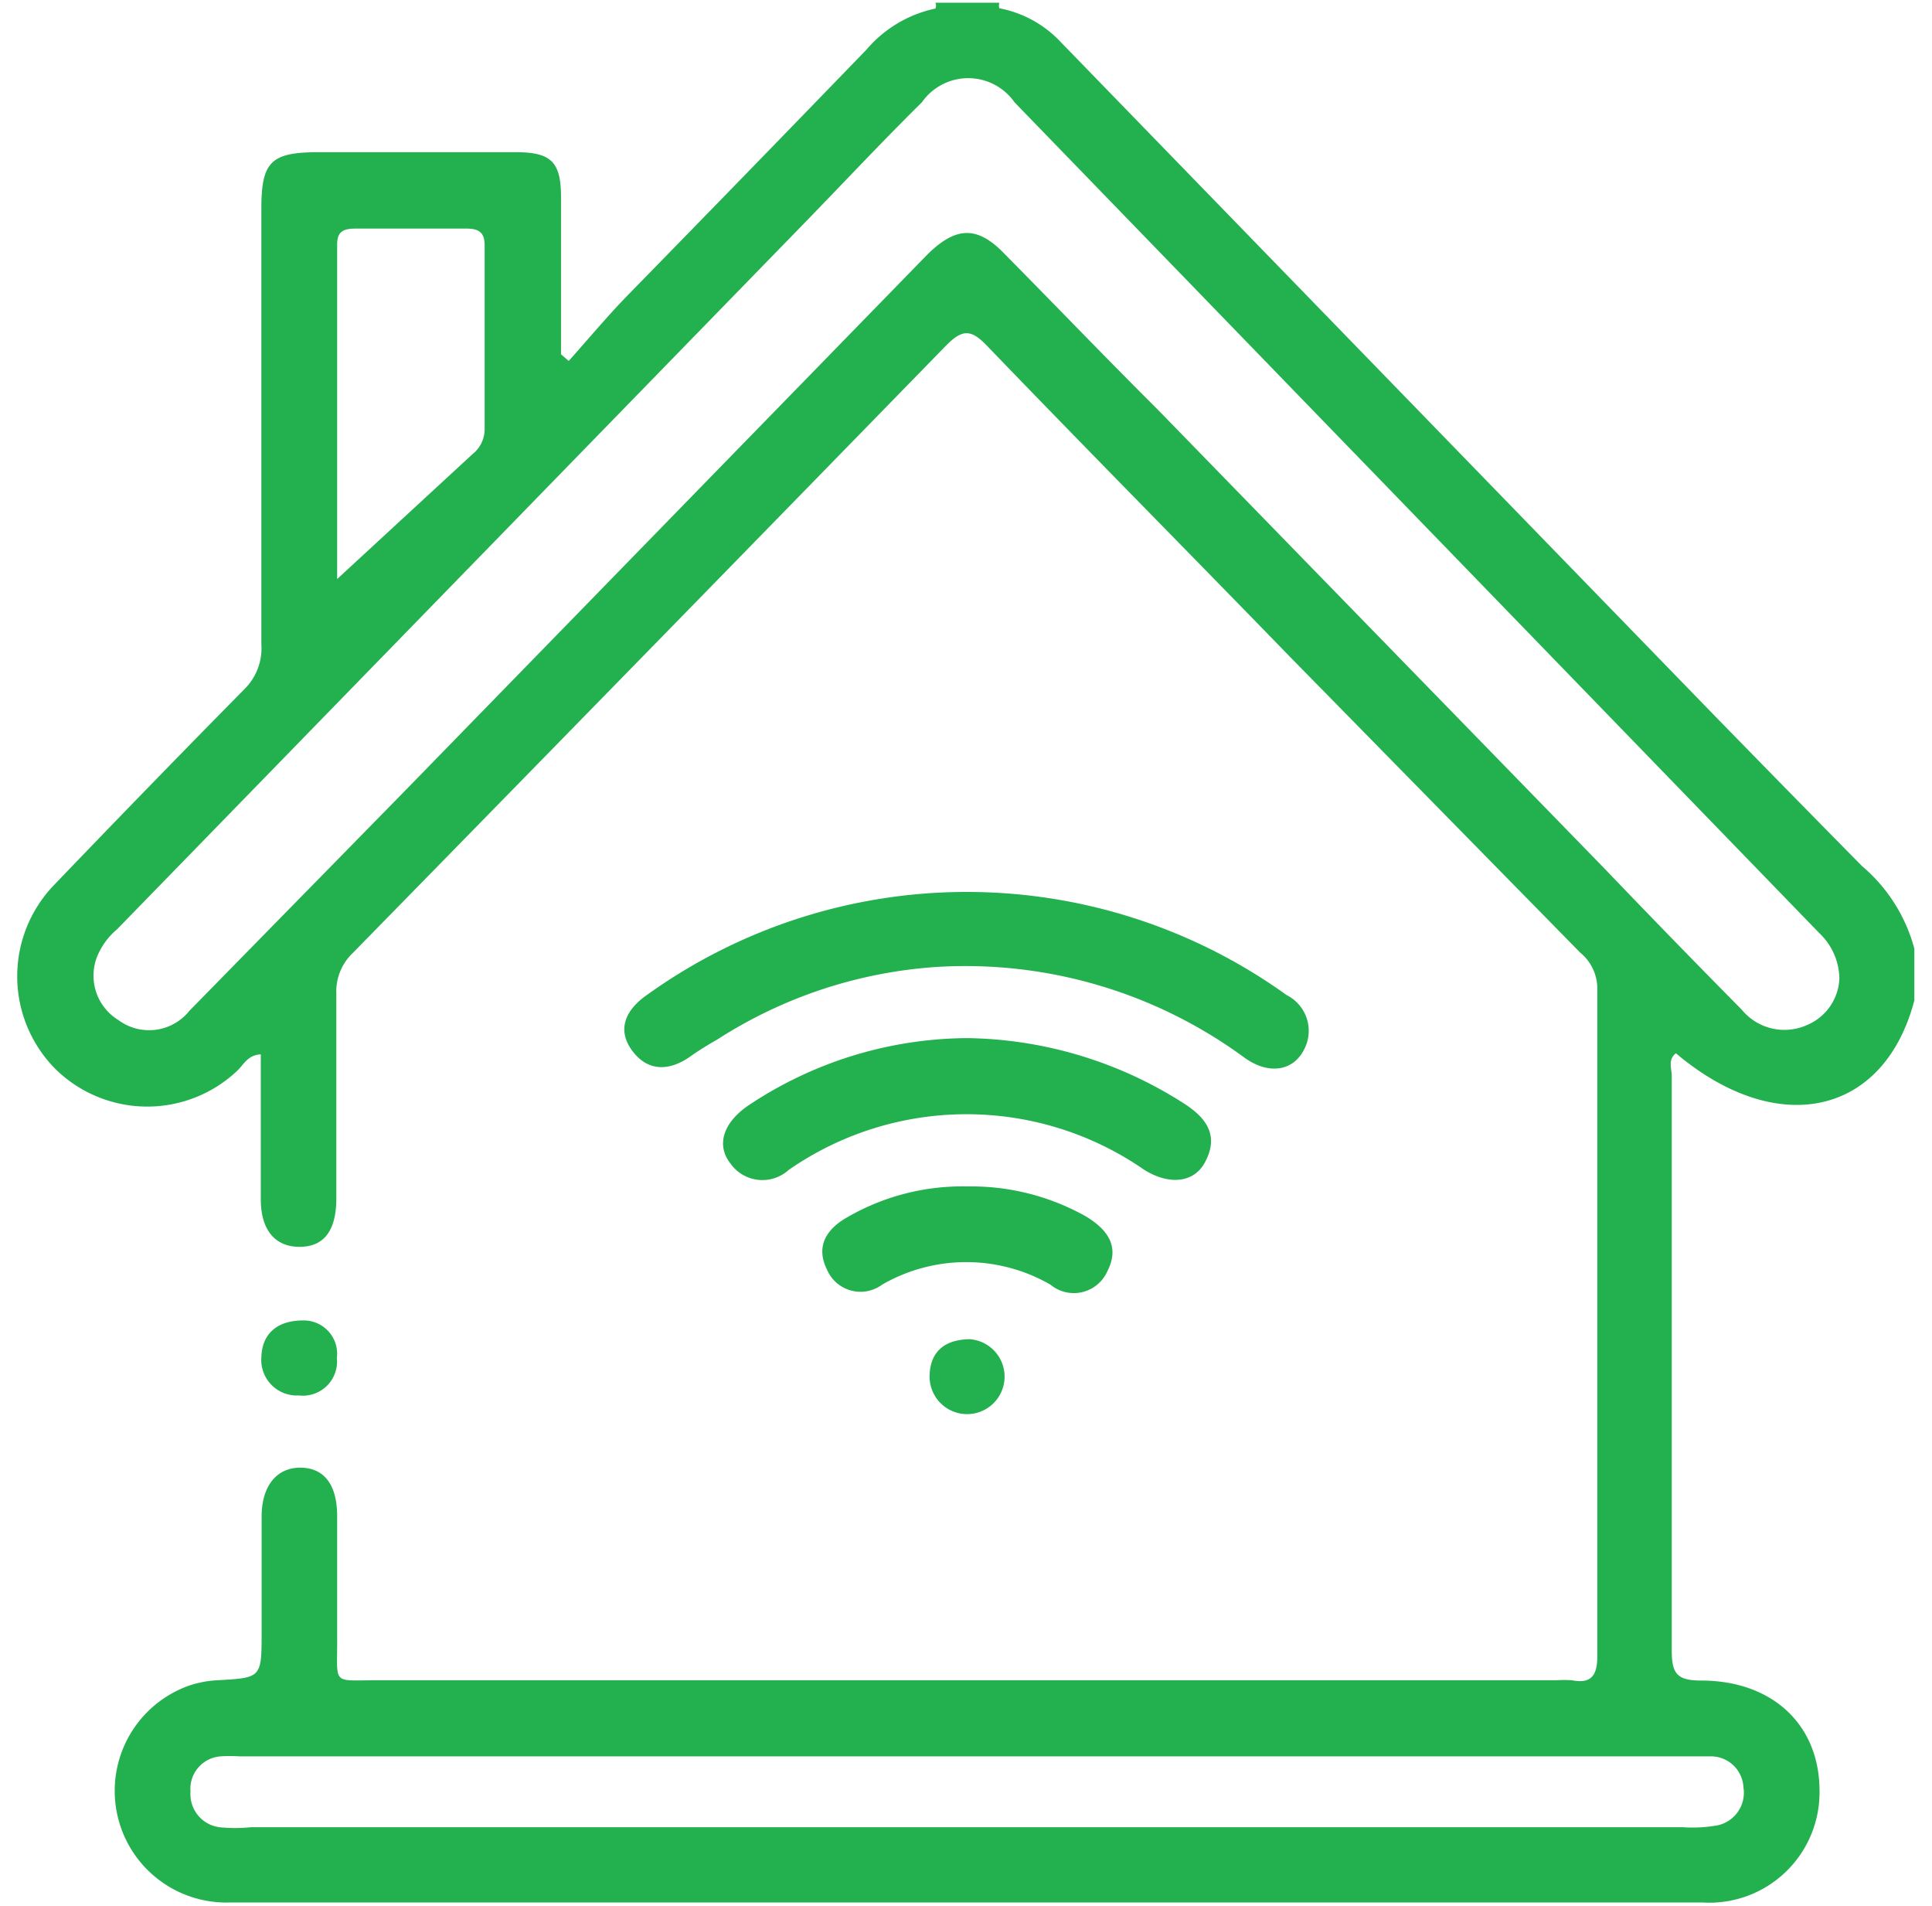
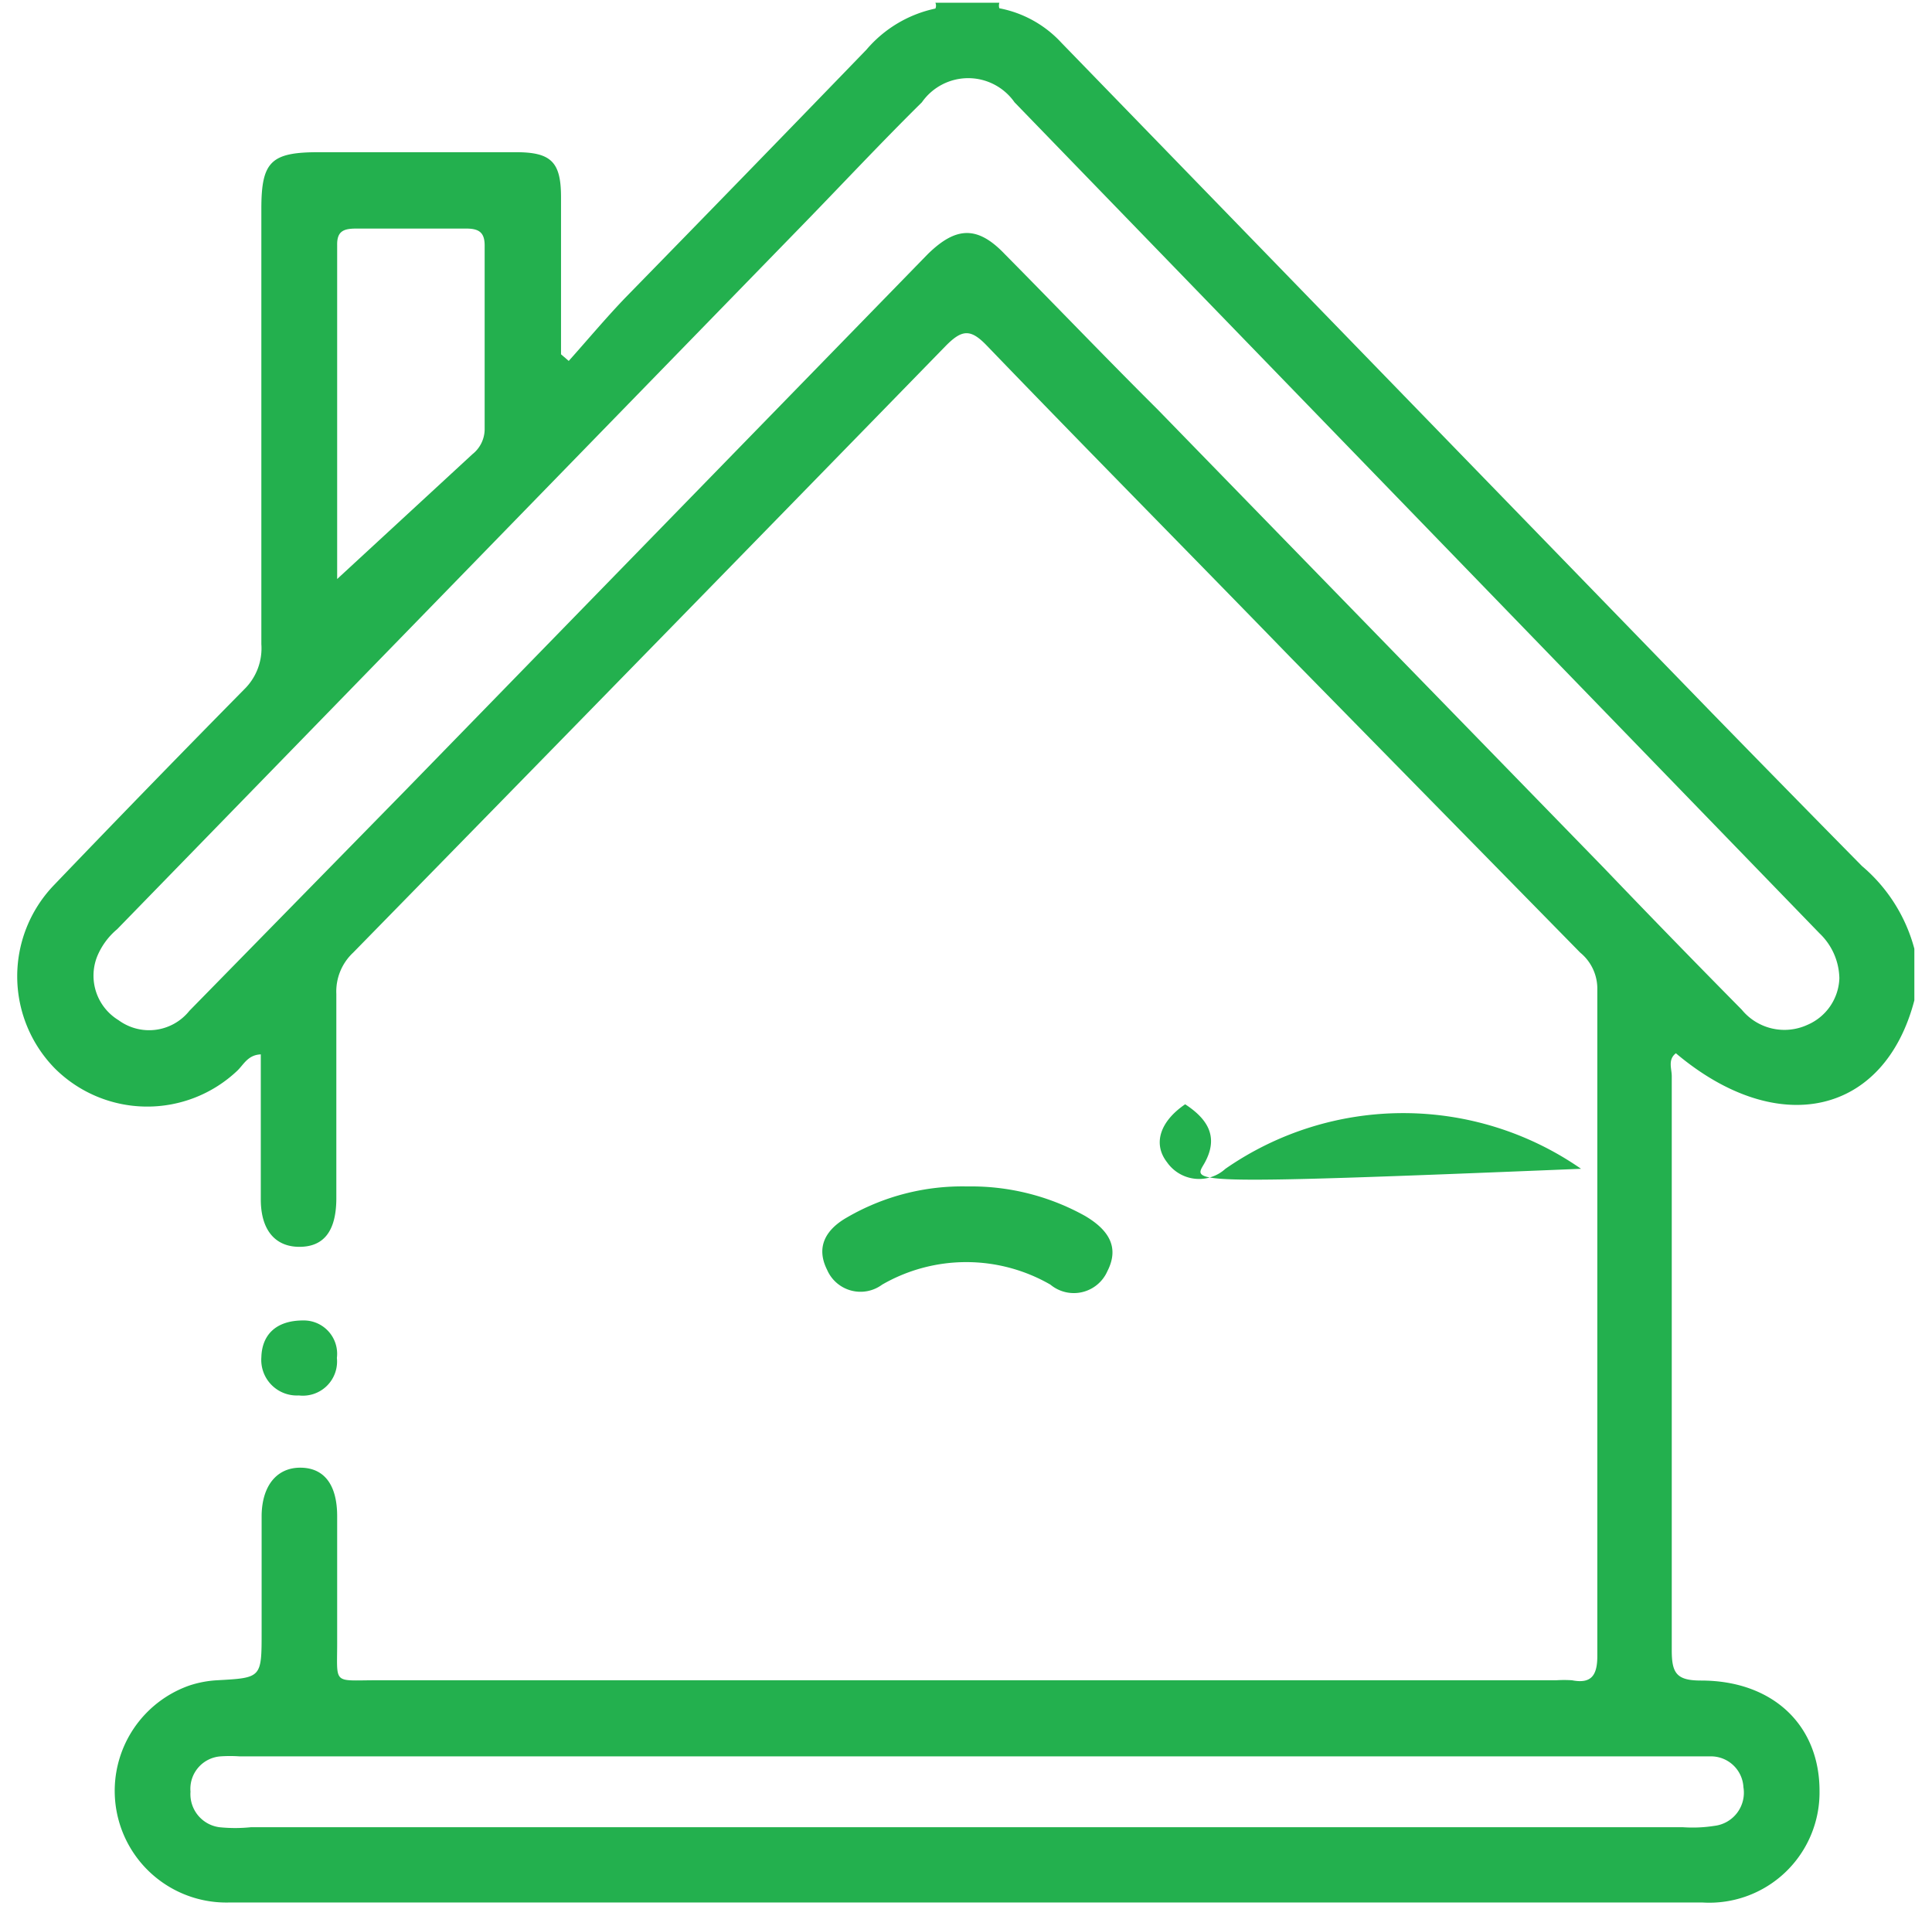
<svg xmlns="http://www.w3.org/2000/svg" id="Layer_1" data-name="Layer 1" viewBox="0 0 70.08 69.12">
  <defs>
    <style>.cls-1{fill:#23b04e;}</style>
  </defs>
  <title>Control Home</title>
  <path class="cls-1" d="M69.44,36.28v-.06q0-.88,0-1.75v-.06a5.92,5.92,0,0,0-1.9-3q-2.73-2.77-5.44-5.55L38.5,1.55A4.1,4.1,0,0,0,36.25.3a.34.34,0,0,1,0-.2H33.93a.26.26,0,0,1,0,.21,4.51,4.51,0,0,0-2.5,1.49q-4.37,4.52-8.75,9c-.71.74-1.37,1.53-2.05,2.29h0l-.28-.24c0-1.9,0-3.8,0-5.7,0-1.28-.36-1.63-1.64-1.63H11.56c-1.73,0-2.08.34-2.08,2.05,0,5.26,0,10.53,0,15.79A2.08,2.08,0,0,1,8.86,25q-3.49,3.54-6.93,7.13A4.77,4.77,0,0,0,2,38.76a4.75,4.75,0,0,0,6.61.07c.23-.22.38-.57.85-.59,0,1.77,0,3.51,0,5.26,0,1.12.53,1.72,1.4,1.72s1.33-.55,1.34-1.73c0-2.48,0-5,0-7.44a1.93,1.93,0,0,1,.61-1.5q10.77-11,21.49-22c.6-.61.91-.63,1.51,0,3.65,3.79,7.35,7.53,11,11.29L57.32,34.55a1.69,1.69,0,0,1,.62,1.27q0,12.13,0,24.25c0,.73-.25,1-.92.87a4.45,4.45,0,0,0-.57,0H13.66c-1.64,0-1.42.19-1.43-1.49,0-1.49,0-3,0-4.46,0-1.14-.47-1.75-1.32-1.76s-1.4.63-1.42,1.72c0,1.41,0,2.82,0,4.23,0,1.68,0,1.67-1.62,1.76a3.88,3.88,0,0,0-1,.19A4.05,4.05,0,0,0,8.32,69Q35,69,61.75,69A4,4,0,0,0,66,64.95c0-2.39-1.7-4-4.3-4-.89,0-1.06-.27-1.06-1.1,0-6.94,0-13.88,0-20.82,0-.27-.15-.6.15-.83C64.49,41.32,68.35,40.45,69.44,36.28ZM29.13,8.14c1.44-1.48,2.86-3,4.31-4.43a2.05,2.05,0,0,1,3.36,0L66,33.85a2.31,2.31,0,0,1,.72,1.63,1.91,1.91,0,0,1-1.16,1.69,2,2,0,0,1-2.38-.55q-2.53-2.56-5-5.14L42,14.86C40.13,13,38.3,11.09,36.45,9.22c-1-1.05-1.78-1-2.8,0L14.71,28.66l-7.84,8A1.87,1.87,0,0,1,4.3,37a1.89,1.89,0,0,1-.78-2.3,2.56,2.56,0,0,1,.73-1ZM63.24,64.82a1.21,1.21,0,0,1-1.05,1.4,5.08,5.08,0,0,1-1.14.05H9.1a5.59,5.59,0,0,1-1.14,0,1.21,1.21,0,0,1-1.05-1.29A1.18,1.18,0,0,1,8,63.7a5.14,5.14,0,0,1,.69,0H61.46c.19,0,.38,0,.57,0A1.18,1.18,0,0,1,63.24,64.82ZM12.92,8.29c1.33,0,2.67,0,4,0,.5,0,.67.18.66.66,0,2.21,0,4.42,0,6.63a1.16,1.16,0,0,1-.44.89L12.23,21c0-3.91,0-8,0-12.11C12.22,8.38,12.47,8.29,12.92,8.29Z" />
-   <path class="cls-1" d="M47.29,38.09a1.45,1.45,0,0,0-.62-2,19.87,19.87,0,0,0-23.21,0c-.76.53-1.09,1.24-.54,2s1.32.78,2.1.24c.31-.22.63-.42,1-.63a16.74,16.74,0,0,1,7.94-2.63A17.08,17.08,0,0,1,45.1,38.33C46,39,46.89,38.85,47.29,38.09Z" />
-   <path class="cls-1" d="M43.71,42.15c.5-.93.09-1.57-.72-2.1a14.91,14.91,0,0,0-7.92-2.4,14.43,14.43,0,0,0-7.92,2.44c-.91.62-1.18,1.43-.66,2.1a1.42,1.42,0,0,0,2.12.24,11.31,11.31,0,0,1,12.9,0C42.43,43,43.32,42.89,43.71,42.15Z" />
+   <path class="cls-1" d="M43.71,42.15c.5-.93.09-1.57-.72-2.1c-.91.62-1.18,1.43-.66,2.1a1.42,1.42,0,0,0,2.12.24,11.31,11.31,0,0,1,12.9,0C42.43,43,43.32,42.89,43.71,42.15Z" />
  <path class="cls-1" d="M40.17,46.1c.46-.9,0-1.52-.81-2a8.49,8.49,0,0,0-4.27-1.07,8.32,8.32,0,0,0-4.36,1.12c-.76.43-1.15,1.06-.73,1.9a1.32,1.32,0,0,0,2,.54,6.11,6.11,0,0,1,6.1,0A1.33,1.33,0,0,0,40.17,46.1Z" />
-   <path class="cls-1" d="M33.72,49.89a1.36,1.36,0,1,0,1.44-1.32C34.23,48.59,33.74,49.05,33.72,49.89Z" />
  <path class="cls-1" d="M12.22,49.25A1.21,1.21,0,0,0,11,47.89c-1,0-1.5.53-1.52,1.34a1.29,1.29,0,0,0,1.36,1.38A1.24,1.24,0,0,0,12.22,49.25Z" />
</svg>